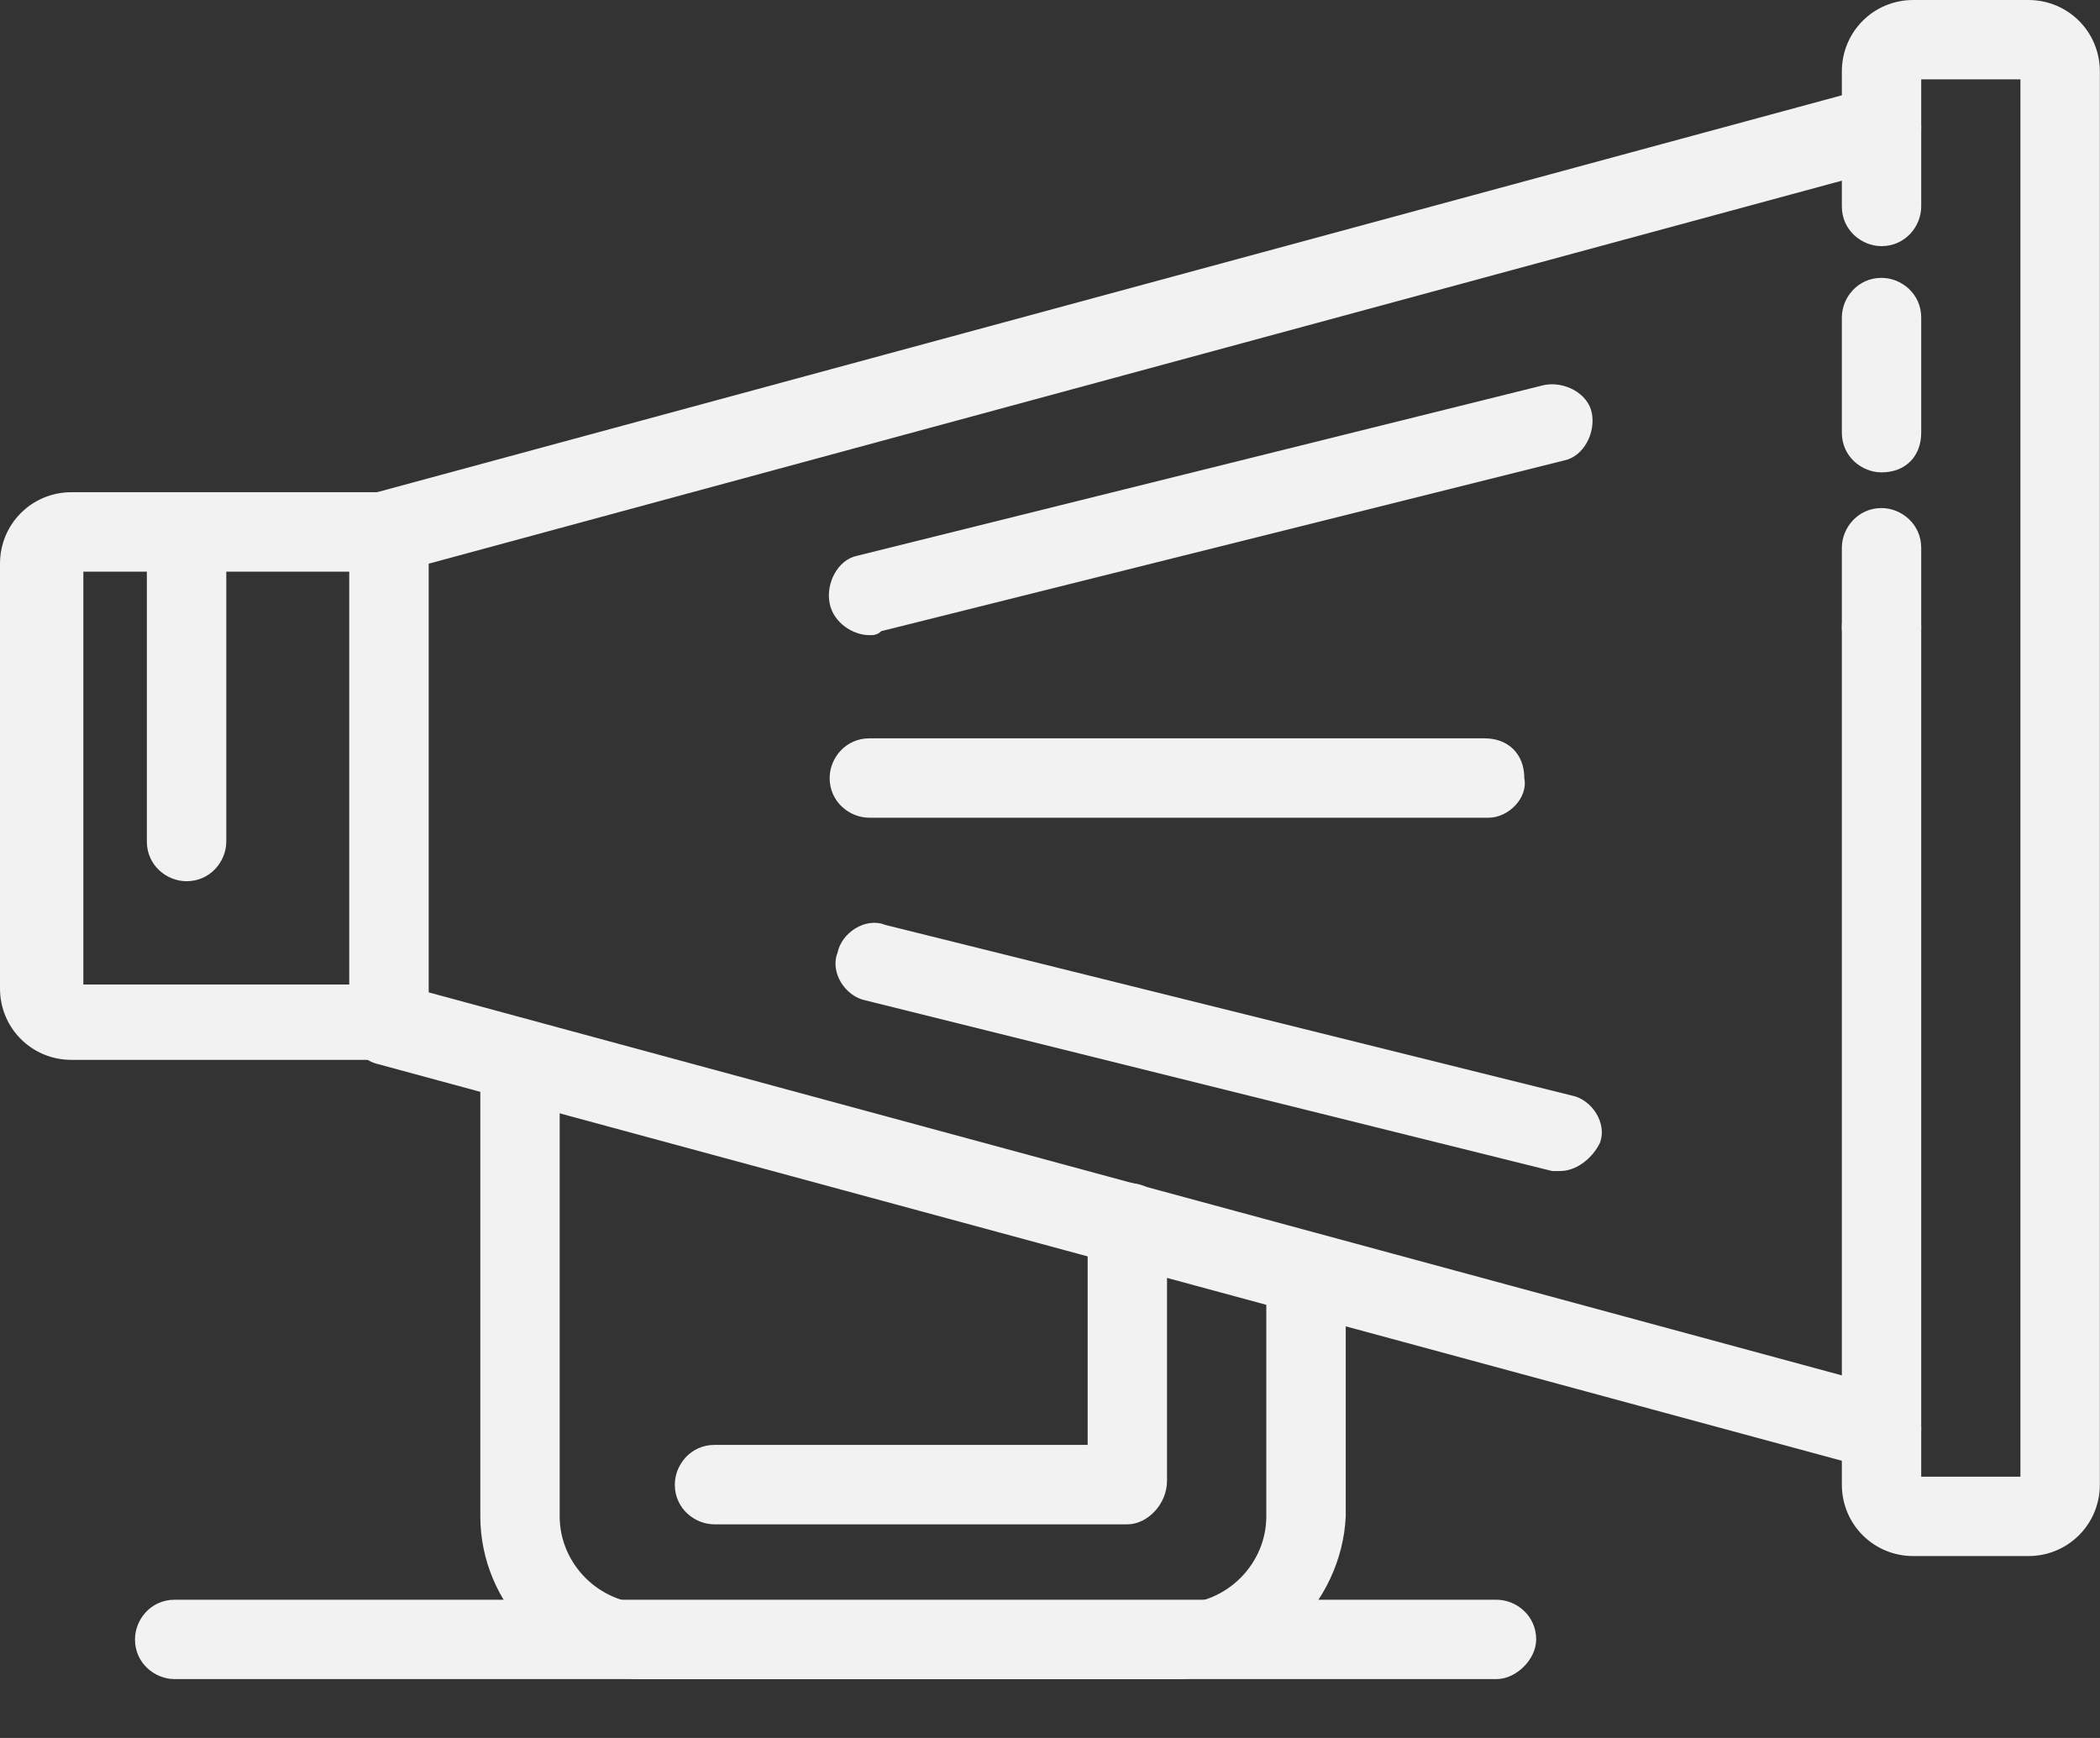
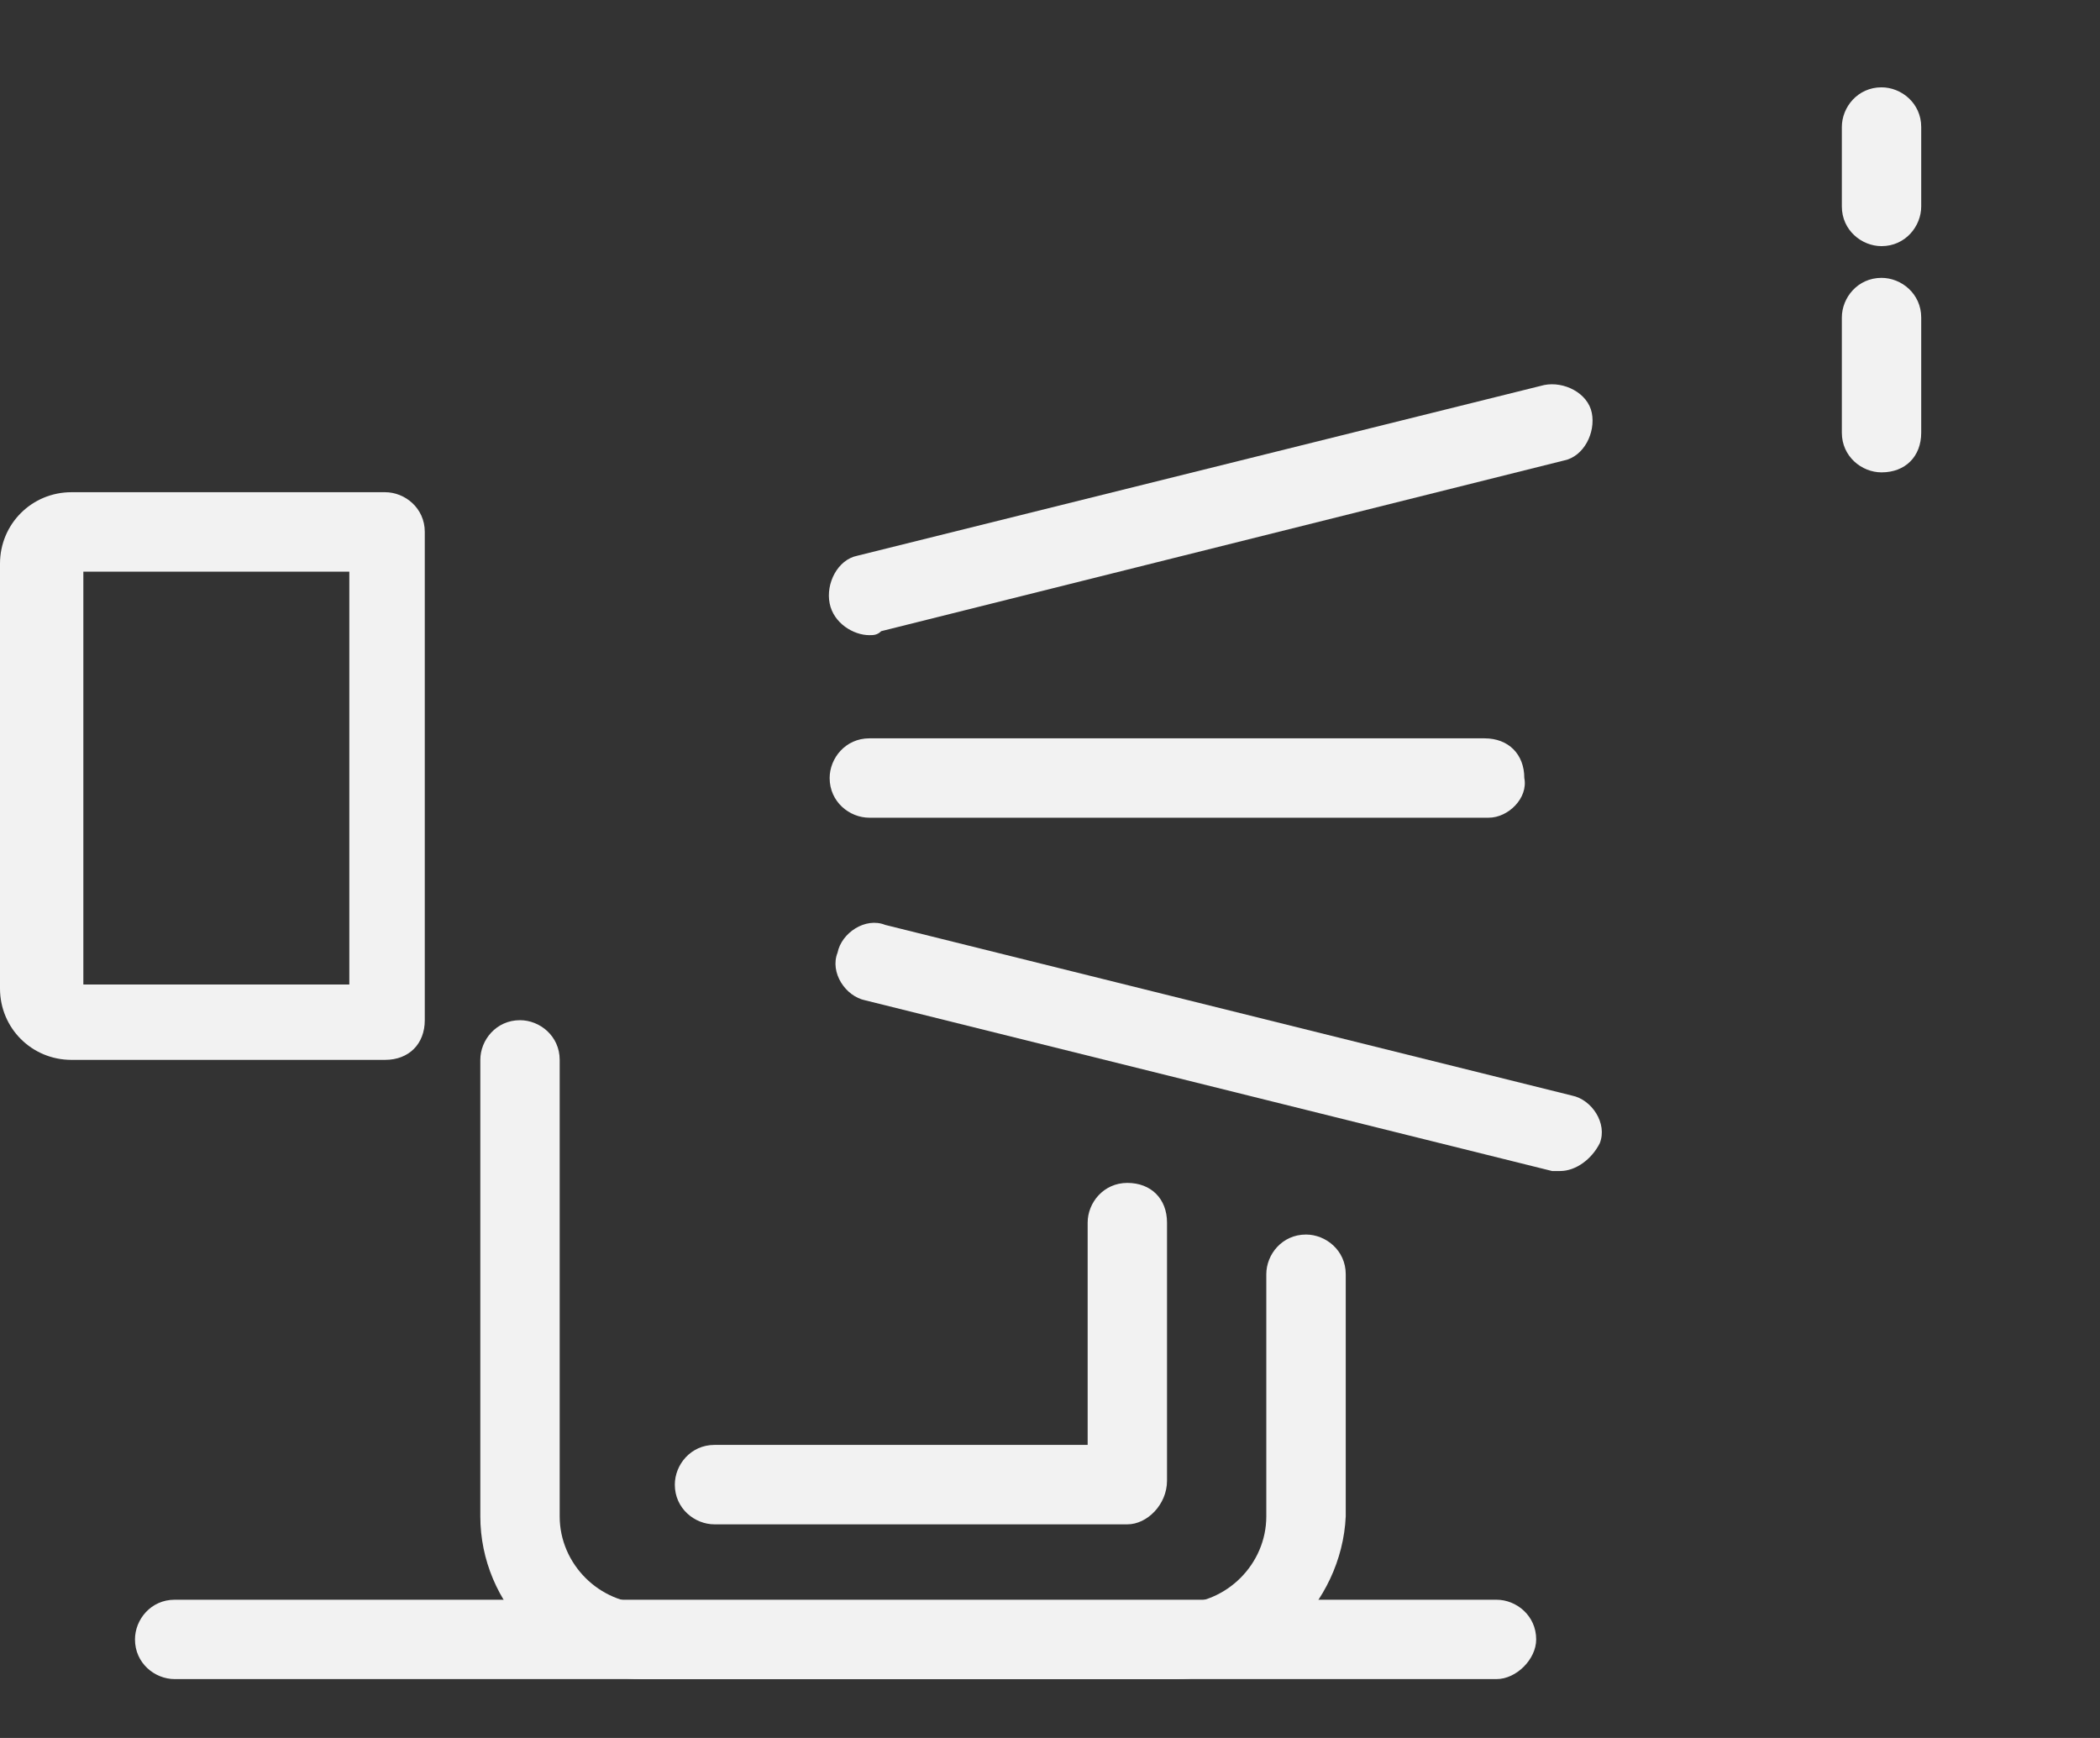
<svg xmlns="http://www.w3.org/2000/svg" width="29" height="24" viewBox="0 0 29 24" fill="none">
  <rect x="0" y="0" width="29" height="24" fill="#333333" stroke="none" />
  <path d="M5.318 14.636H0.987C0.439 14.636 0 14.198 0 13.65V7.784C0 7.236 0.439 6.797 0.987 6.797H5.318C5.592 6.797 5.866 7.016 5.866 7.345V14.088C5.866 14.417 5.646 14.636 5.318 14.636ZM1.151 13.595H4.824V7.894H1.151V13.595Z" fill="#F2F2F2" />
-   <path d="M2.576 12.169C2.302 12.169 2.028 11.95 2.028 11.621V7.345C2.028 7.071 2.247 6.797 2.576 6.797C2.85 6.797 3.125 7.016 3.125 7.345V11.621C3.125 11.895 2.905 12.169 2.576 12.169Z" fill="#F2F2F2" />
-   <path d="M28.011 21.488H26.421C25.873 21.488 25.435 21.049 25.435 20.501V20.172L5.207 14.691C4.988 14.636 4.824 14.417 4.824 14.143V7.345C4.824 7.126 4.988 6.907 5.207 6.797L25.435 1.316V0.987C25.435 0.439 25.873 0 26.421 0H28.011C28.559 0 28.998 0.439 28.998 0.987V20.501C28.998 21.049 28.559 21.488 28.011 21.488ZM26.531 20.392H27.901V1.096H26.531V1.754C26.531 1.973 26.366 2.193 26.147 2.302L5.92 7.784V13.704L26.147 19.186C26.366 19.24 26.531 19.46 26.531 19.734V20.392Z" fill="#F2F2F2" />
  <path d="M25.983 3.399C25.709 3.399 25.435 3.179 25.435 2.851V1.754C25.435 1.48 25.654 1.206 25.983 1.206C26.257 1.206 26.531 1.425 26.531 1.754V2.851C26.531 3.125 26.312 3.399 25.983 3.399Z" fill="#F2F2F2" />
  <path d="M25.983 6.523C25.709 6.523 25.435 6.304 25.435 5.975V4.385C25.435 4.111 25.654 3.837 25.983 3.837C26.257 3.837 26.531 4.056 26.531 4.385V5.975C26.531 6.304 26.312 6.523 25.983 6.523Z" fill="#F2F2F2" />
-   <path d="M25.983 9.209C25.709 9.209 25.435 8.99 25.435 8.661V7.565C25.435 7.291 25.654 7.016 25.983 7.016C26.257 7.016 26.531 7.236 26.531 7.565V8.661C26.531 8.99 26.312 9.209 25.983 9.209Z" fill="#F2F2F2" />
-   <path d="M25.983 20.283C25.709 20.283 25.435 20.064 25.435 19.735V8.661C25.435 8.387 25.654 8.113 25.983 8.113C26.257 8.113 26.531 8.332 26.531 8.661V19.735C26.531 20.009 26.312 20.283 25.983 20.283Z" fill="#F2F2F2" />
  <path d="M16.226 23.188H8.88C7.619 23.188 6.633 22.146 6.633 20.94V14.636C6.633 14.362 6.852 14.088 7.181 14.088C7.455 14.088 7.729 14.307 7.729 14.636V20.94C7.729 21.598 8.277 22.146 8.935 22.146H16.281C16.939 22.146 17.487 21.598 17.487 20.94V17.596C17.487 17.322 17.706 17.048 18.035 17.048C18.309 17.048 18.584 17.267 18.584 17.596V20.94C18.529 22.146 17.487 23.188 16.226 23.188Z" fill="#F2F2F2" />
  <path d="M15.568 21.05H9.867C9.593 21.05 9.319 20.831 9.319 20.502C9.319 20.227 9.538 19.953 9.867 19.953H15.02V16.883C15.02 16.609 15.239 16.335 15.568 16.335C15.897 16.335 16.116 16.555 16.116 16.883V20.447C16.116 20.776 15.842 21.05 15.568 21.05Z" fill="#F2F2F2" />
  <path d="M20.557 11.292H12.005C11.731 11.292 11.457 11.073 11.457 10.744C11.457 10.47 11.676 10.196 12.005 10.196H20.502C20.831 10.196 21.05 10.415 21.05 10.744C21.105 11.018 20.831 11.292 20.557 11.292Z" fill="#F2F2F2" />
  <path d="M12.005 8.771C11.786 8.771 11.511 8.606 11.457 8.332C11.402 8.058 11.566 7.729 11.84 7.674L21.324 5.317C21.598 5.262 21.927 5.427 21.982 5.701C22.037 5.975 21.872 6.304 21.598 6.359L12.169 8.716C12.114 8.771 12.06 8.771 12.005 8.771Z" fill="#F2F2F2" />
  <path d="M21.544 16.171C21.489 16.171 21.434 16.171 21.434 16.171L11.95 13.814C11.676 13.759 11.457 13.43 11.566 13.156C11.621 12.882 11.95 12.662 12.224 12.772L21.708 15.129C21.982 15.184 22.201 15.513 22.092 15.787C21.982 16.006 21.763 16.171 21.544 16.171Z" fill="#F2F2F2" />
  <path d="M20.666 23.187H2.412C2.138 23.187 1.864 22.968 1.864 22.639C1.864 22.365 2.083 22.091 2.412 22.091H20.666C20.94 22.091 21.214 22.31 21.214 22.639C21.214 22.913 20.94 23.187 20.666 23.187Z" fill="#F2F2F2" />
</svg>